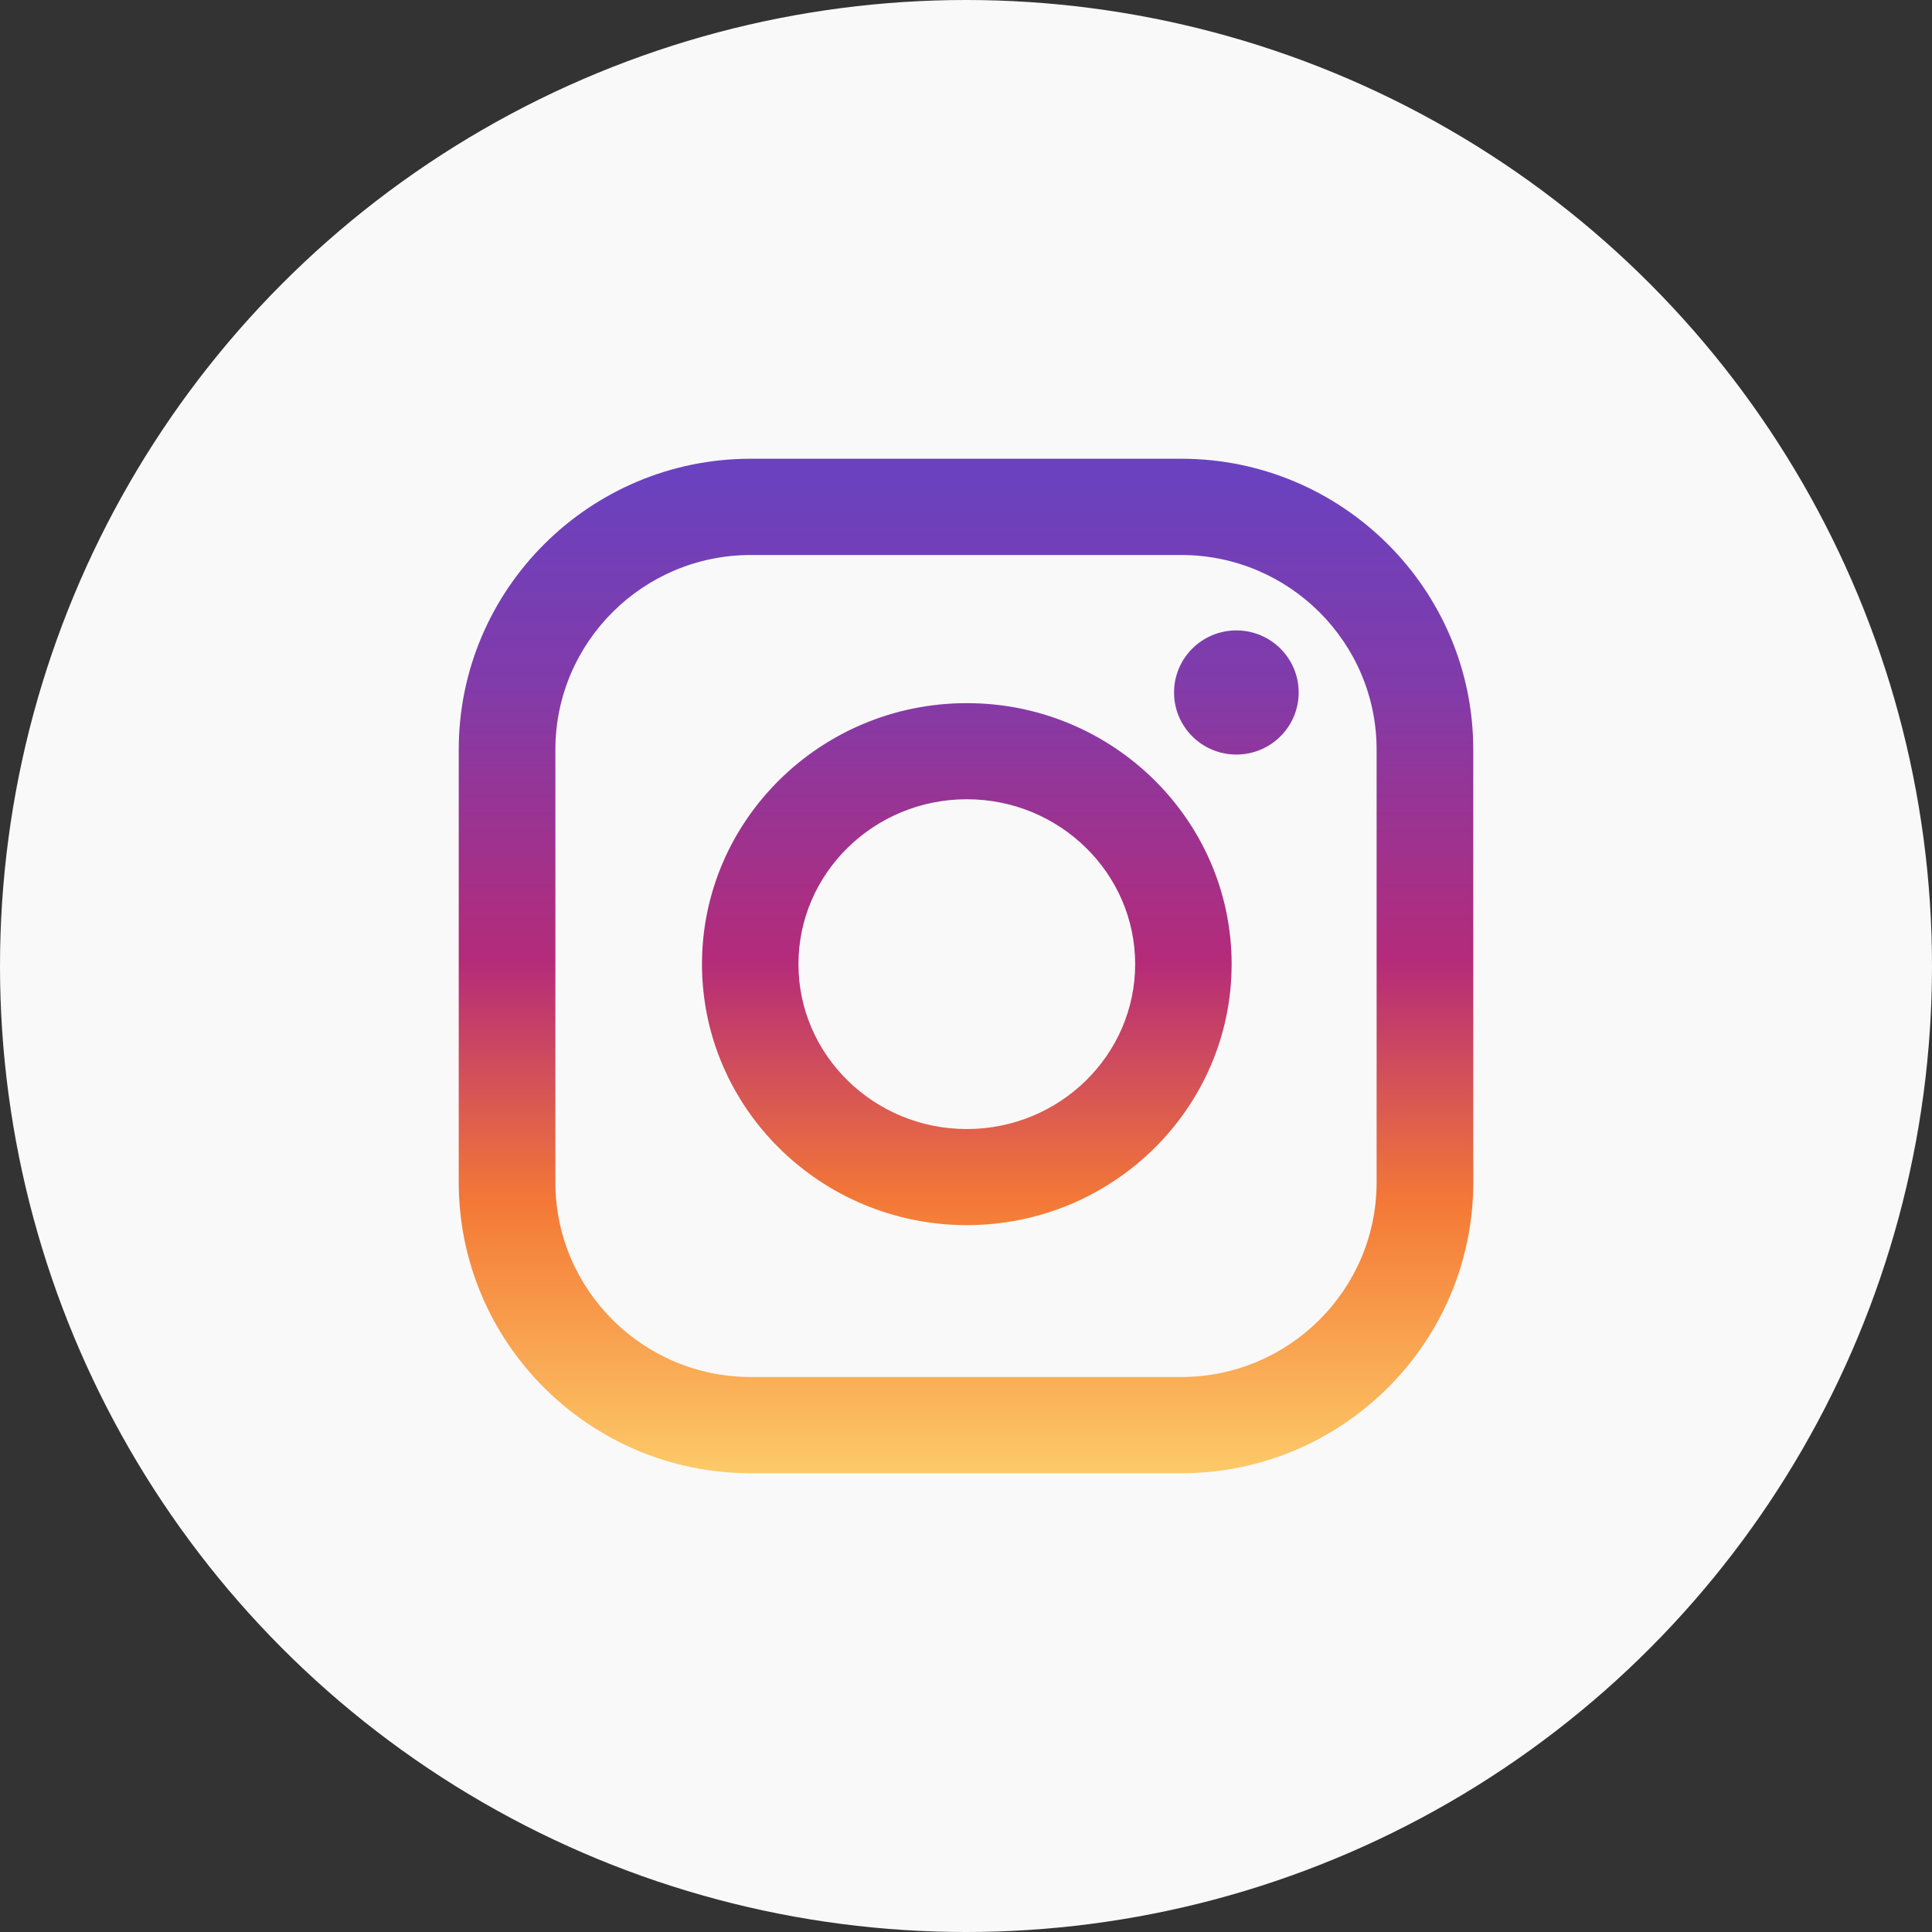
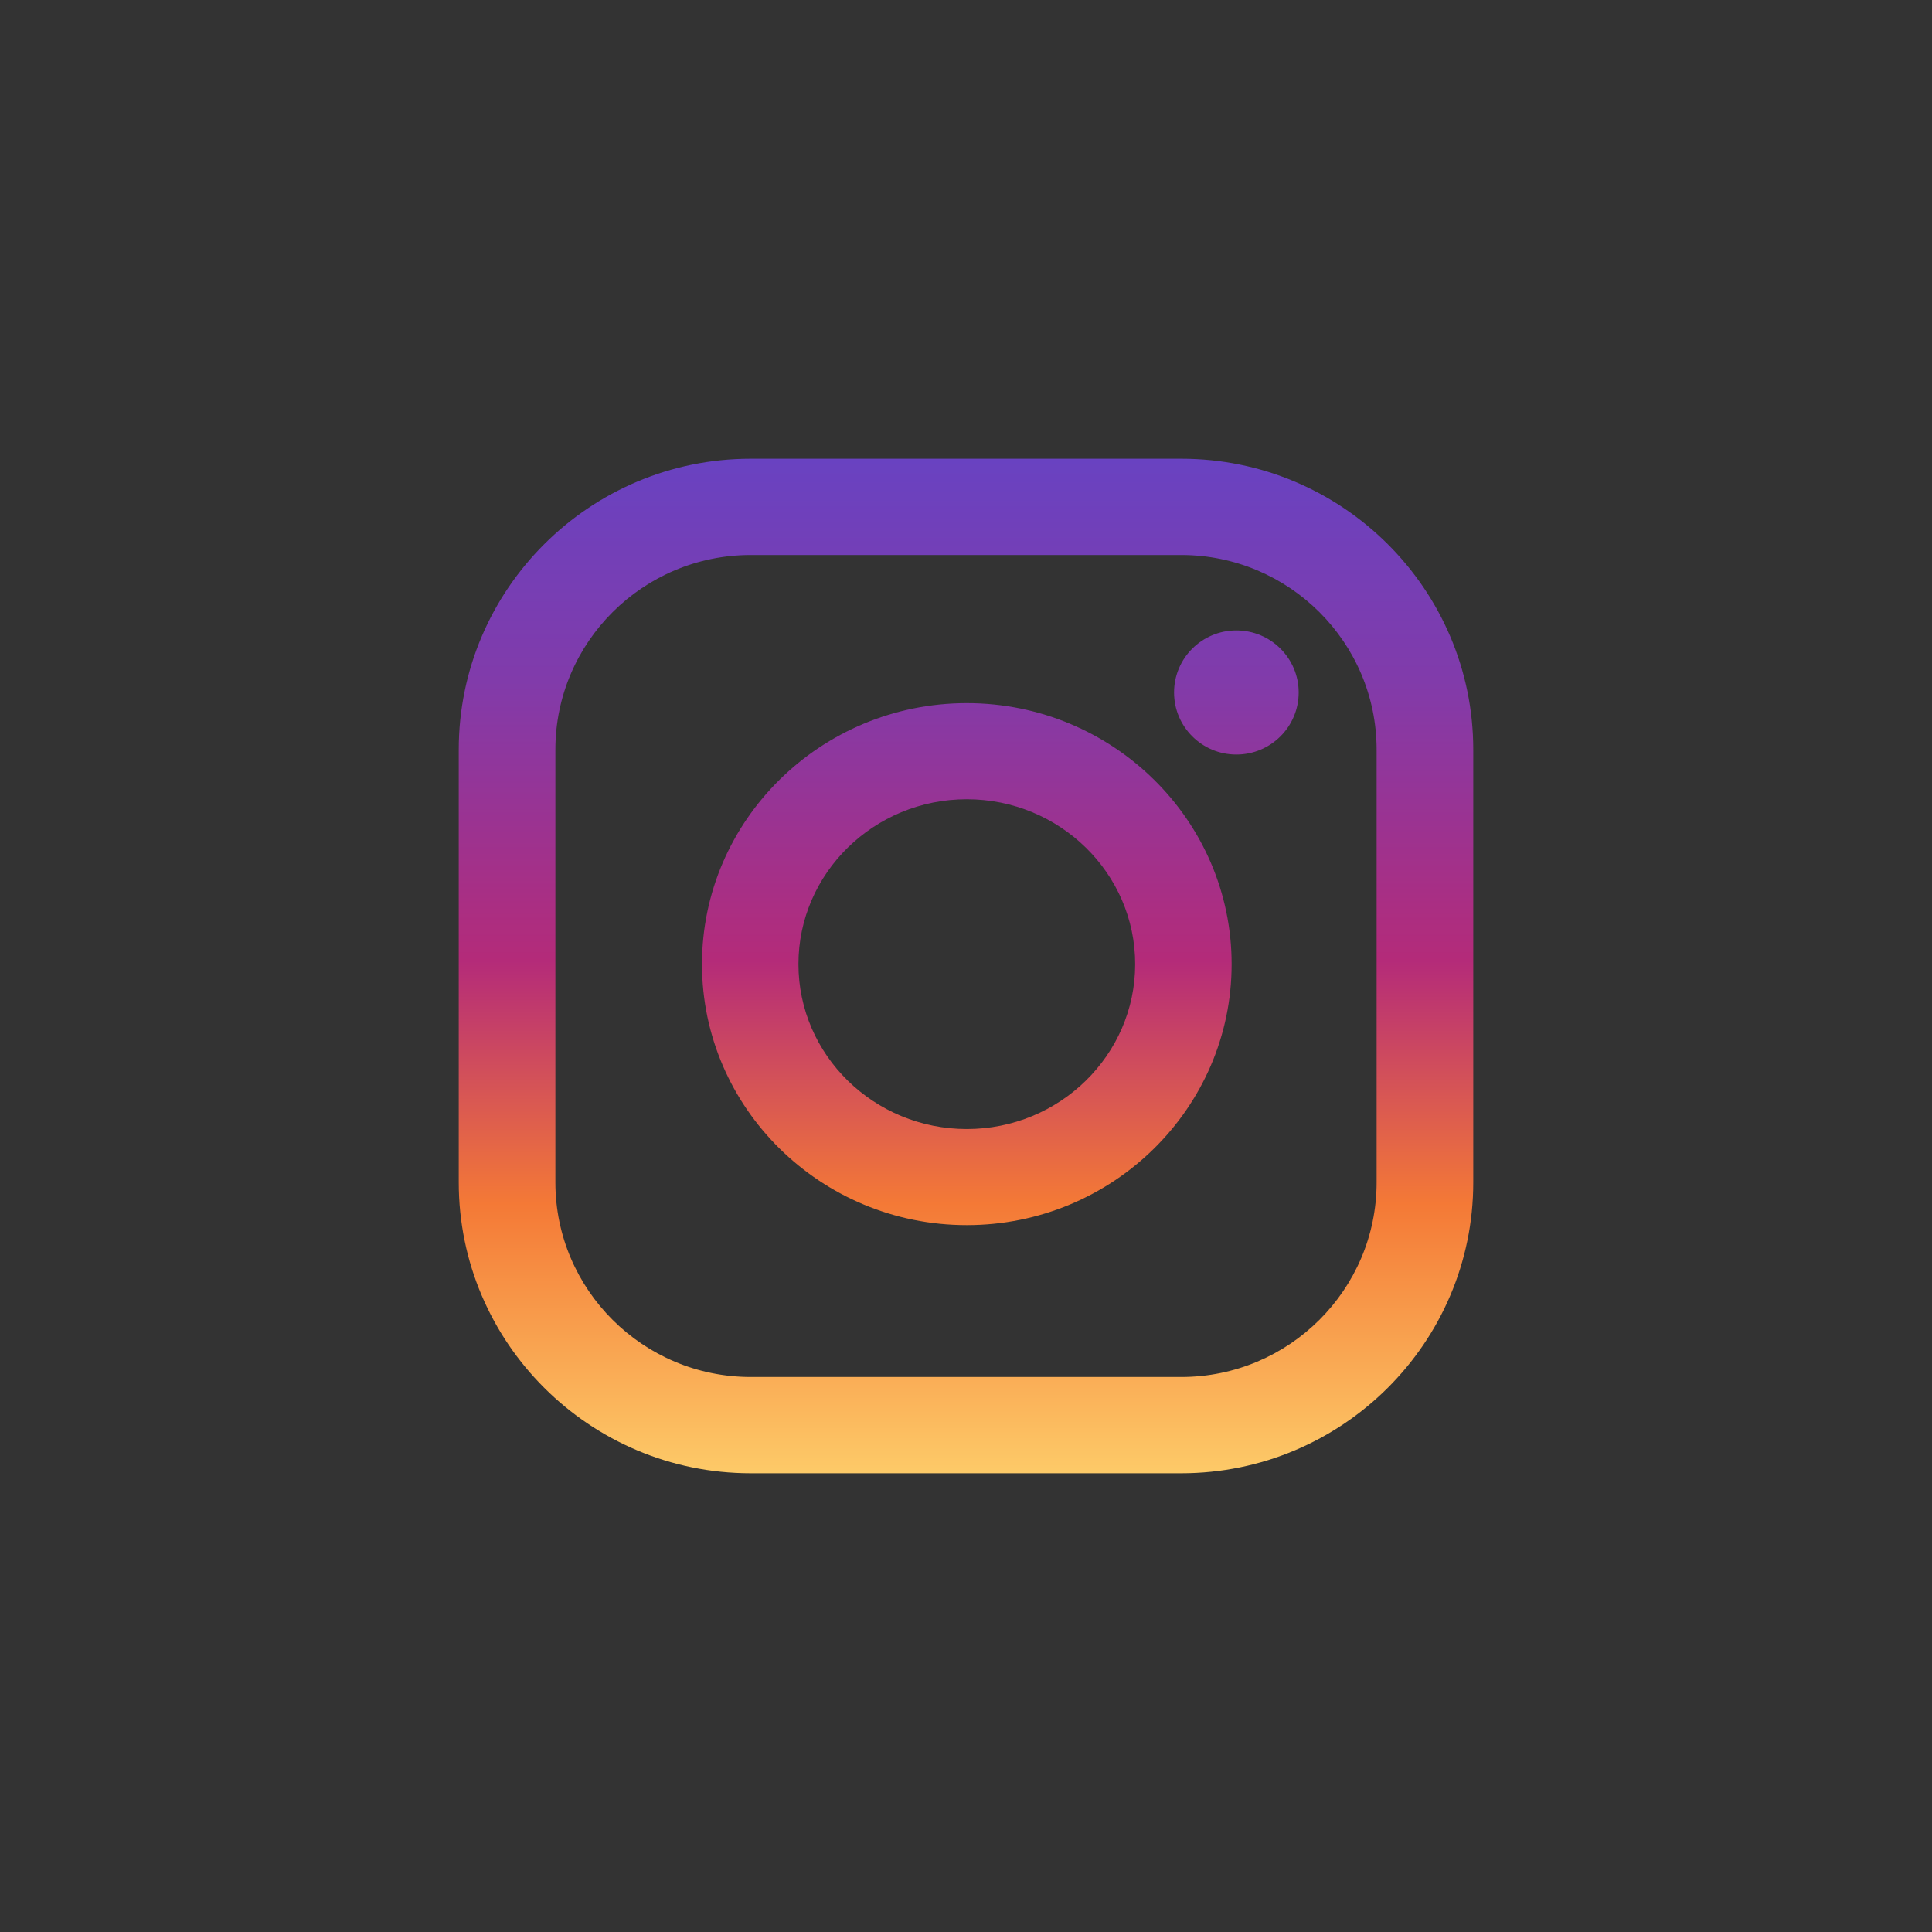
<svg xmlns="http://www.w3.org/2000/svg" width="219" height="219" viewBox="0 0 219 219" fill="none">
  <rect x="0" y="0" width="219" height="219" fill="#333333" stroke="none" />
-   <circle cx="109.5" cy="109.5" r="109.5" fill="#F9F9F9" />
  <path fill-rule="evenodd" clip-rule="evenodd" d="M133.899 52H85.101C66.85 52 52 66.791 52 84.973V134.027C52 152.207 66.848 167 85.101 167H133.899C152.152 167 167 152.207 167 134.027V84.973C167 66.793 152.152 52 133.899 52ZM156.045 134.027C156.045 146.191 146.11 156.088 133.899 156.088H85.101C72.89 156.088 62.955 146.191 62.955 134.027V84.973C62.955 72.809 72.89 62.912 85.101 62.912H133.899C146.11 62.912 156.045 72.809 156.045 84.973V134.027ZM109.591 79.704C93.041 79.704 79.573 92.975 79.573 109.289C79.573 125.601 93.039 138.873 109.591 138.873C126.142 138.873 139.61 125.601 139.61 109.289C139.61 92.975 126.142 79.704 109.591 79.704ZM109.591 127.981C99.067 127.981 90.507 119.595 90.507 109.289C90.507 98.982 99.067 90.598 109.591 90.598C120.113 90.598 128.676 98.982 128.676 109.289C128.676 119.596 120.115 127.981 109.591 127.981ZM147.21 78.496C147.21 82.381 144.048 85.531 140.147 85.531C136.246 85.531 133.084 82.381 133.084 78.496C133.084 74.61 136.246 71.46 140.147 71.46C144.048 71.46 147.21 74.61 147.21 78.496Z" fill="url(#paint0_linear_246_167)" />
  <defs>
    <linearGradient id="paint0_linear_246_167" x1="109.5" y1="52" x2="109.5" y2="167" gradientUnits="userSpaceOnUse">
      <stop stop-color="#6942C1" />
      <stop offset="0.219" stop-color="#813BAA" />
      <stop offset="0.495" stop-color="#B42B79" />
      <stop offset="0.734" stop-color="#F47936" />
      <stop offset="1" stop-color="#FDCA68" />
    </linearGradient>
  </defs>
</svg>